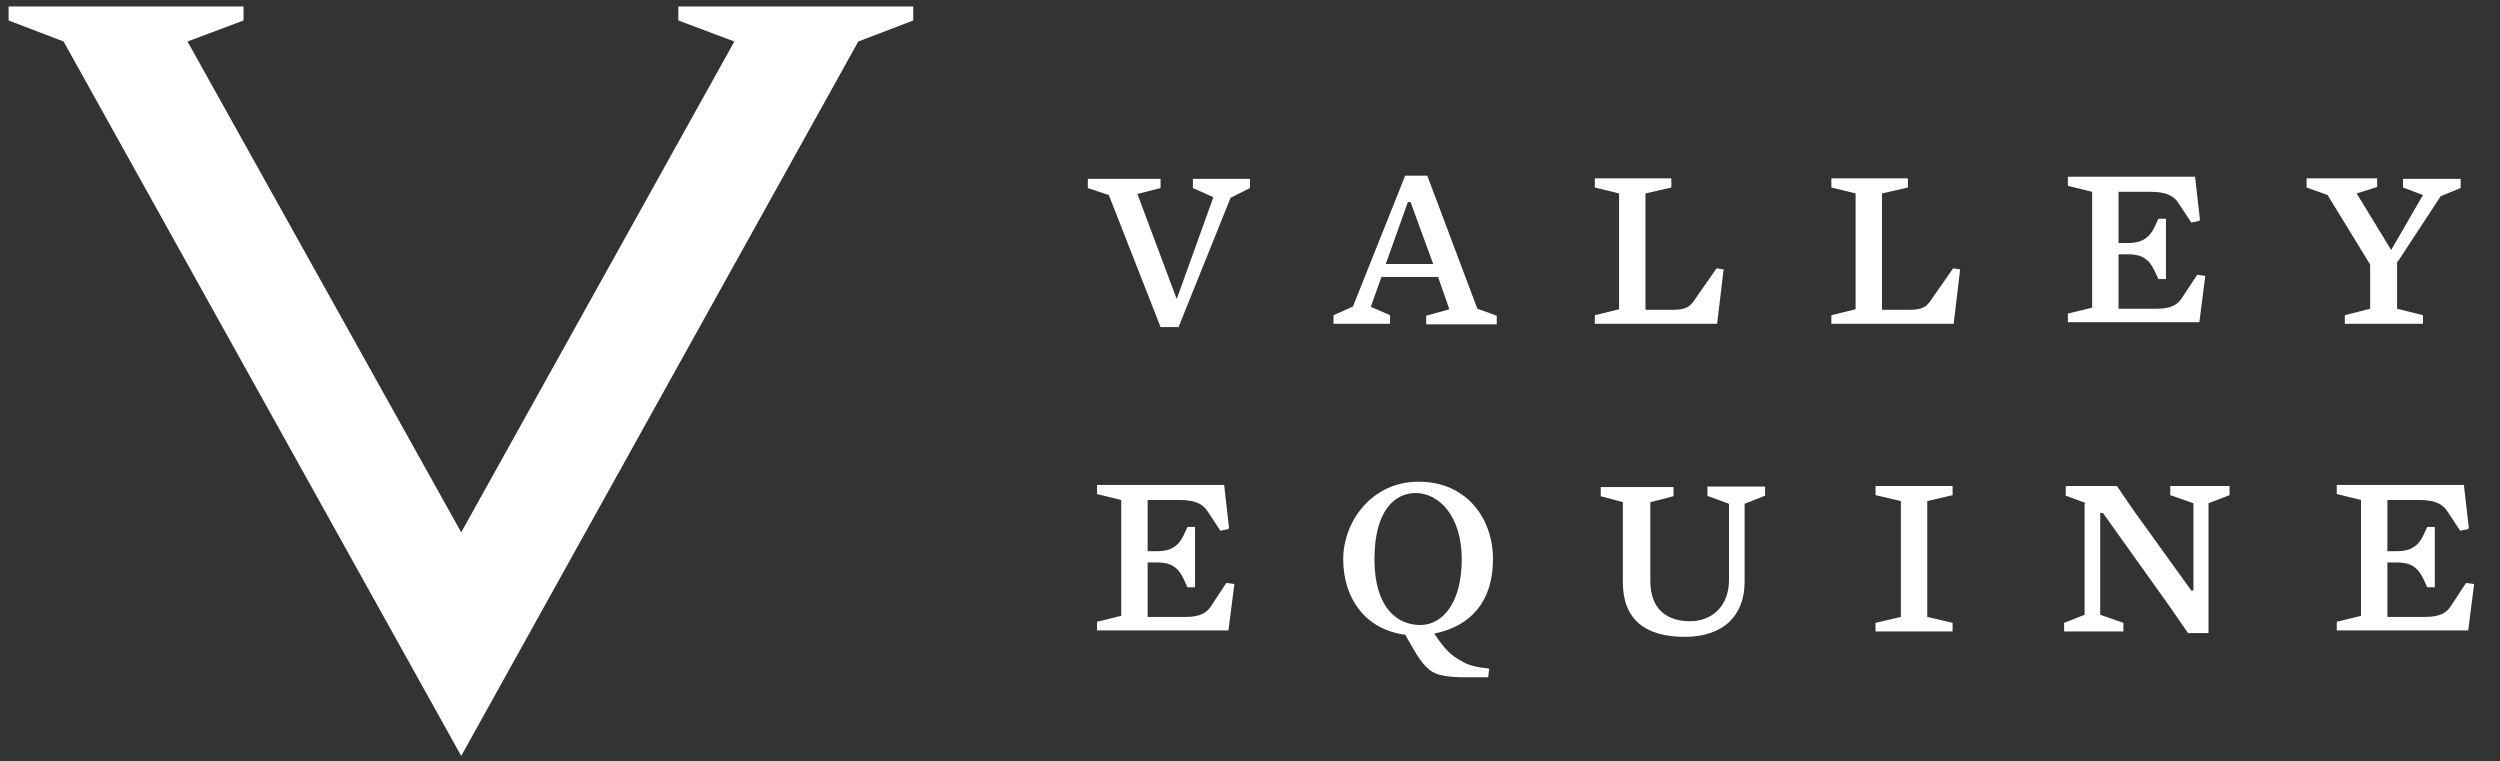
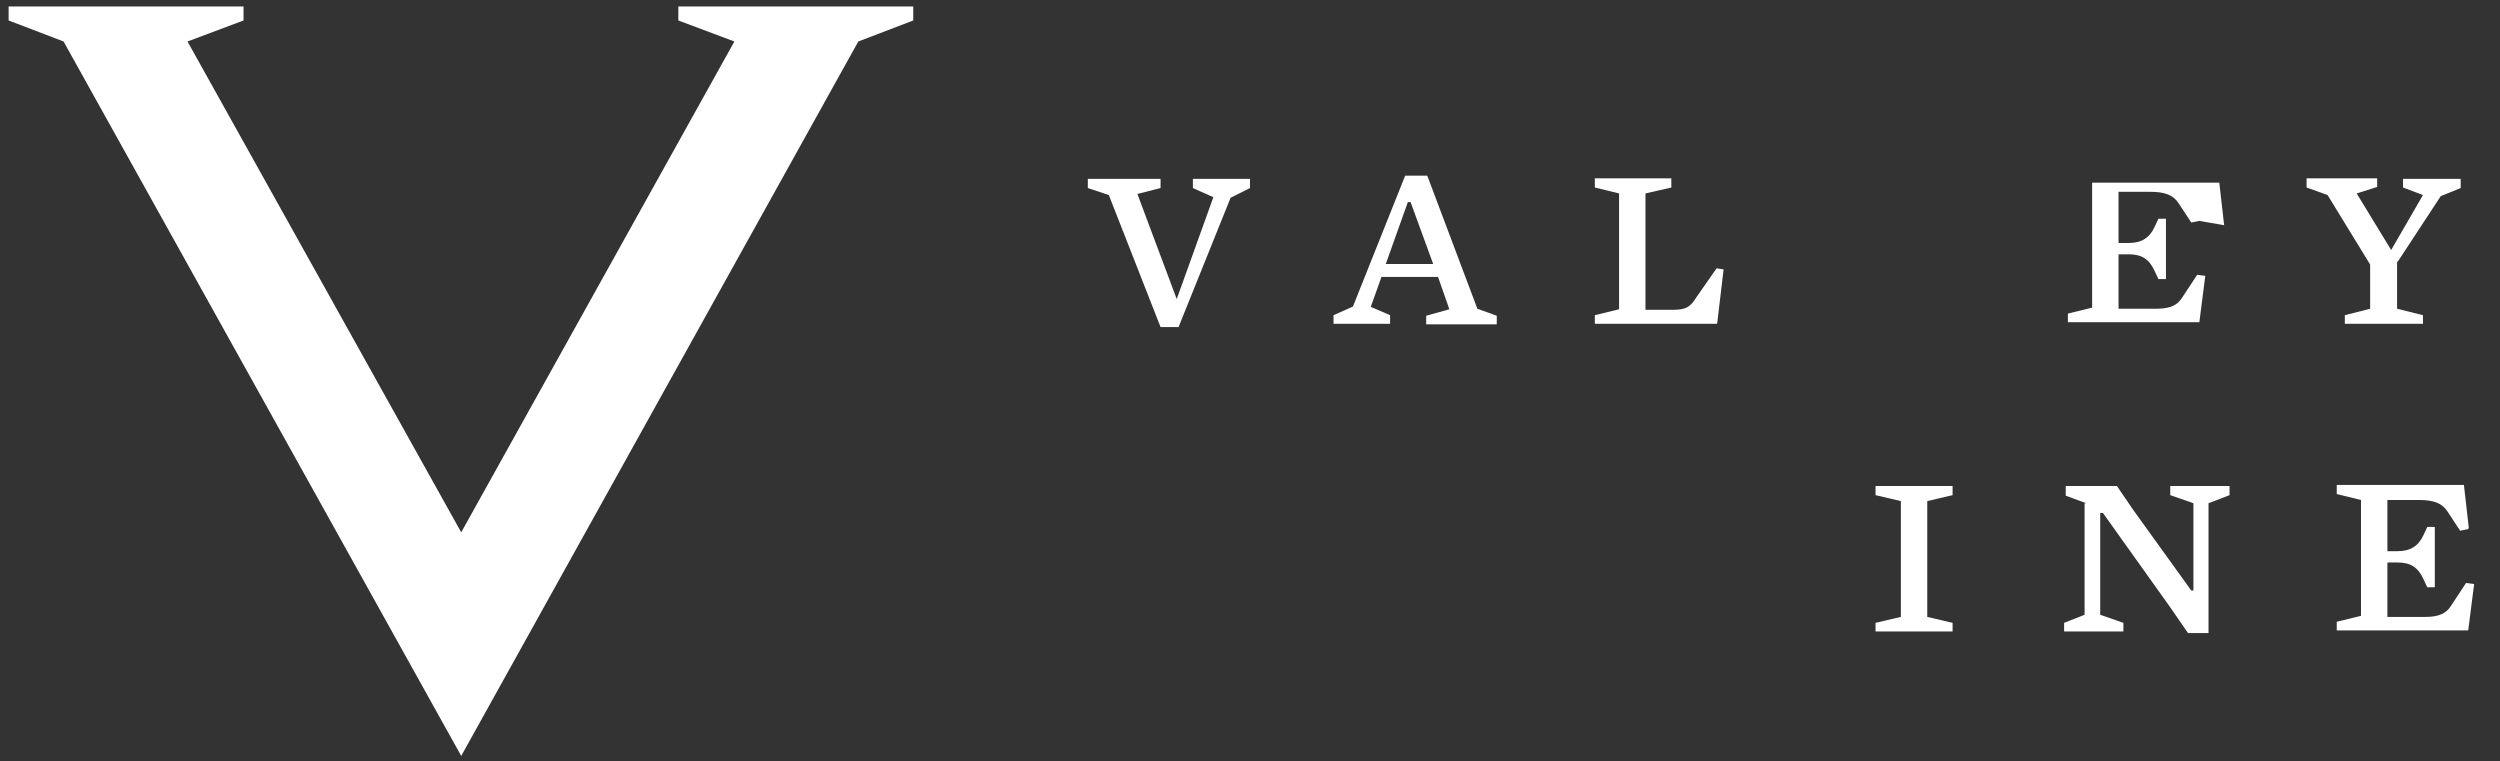
<svg xmlns="http://www.w3.org/2000/svg" id="Layer_1" data-name="Layer 1" viewBox="0 0 464 141.3">
  <rect x="0" y="0" width="464" height="141.3" fill="#333333" stroke="none" />
  <defs>
    <style>      .cls-1 {        fill: #fff;        stroke-width: 0px;      }    </style>
  </defs>
  <polygon class="cls-1" points="169.5 1.2 125.9 1.2 125.9 3.8 136.3 7.7 85.6 98.8 34.8 7.7 45.2 3.8 45.2 1.2 1.6 1.2 1.6 3.8 11.8 7.7 85.6 140.3 159.3 7.7 169.5 3.8 169.5 1.2" />
  <g>
    <path class="cls-1" d="M218.7,60.7h-3.3l-9.6-24.5-3.9-1.3v-1.7h13.5v1.7l-4.3,1.1,7.3,19.5,6.8-18.9-3.8-1.7v-1.7h10.6v1.7l-3.6,1.8-9.7,24.1Z" />
    <path class="cls-1" d="M254.3,56.9l3.7,1.6v1.6h-10.5v-1.6l3.6-1.6,9.7-24.3h4.1l9.3,24.7,3.6,1.3v1.6h-13.1v-1.6l4.3-1.2-2.1-6h-10.5l-2,5.6ZM261.8,37.5h-.5l-4.1,11.5h8.8l-4.2-11.5Z" />
    <path class="cls-1" d="M318.8,60.1h-22.8v-1.6l4.5-1.1v-21.5l-4.5-1.1v-1.7h14.2v1.7l-4.8,1.1v21.6h5c2.6,0,3.3-.5,4.5-2.4l3.7-5.3,1.3.2-1.2,10.1Z" />
-     <path class="cls-1" d="M362.7,60.1h-22.8v-1.6l4.5-1.1v-21.5l-4.5-1.1v-1.7h14.2v1.7l-4.8,1.1v21.6h5c2.6,0,3.3-.5,4.5-2.4l3.7-5.3,1.3.2-1.2,10.1Z" />
-     <path class="cls-1" d="M408.2,41l-1.5.3-2.3-3.5c-1-1.6-2.6-2.2-5.3-2.2h-5.9v9.5h1.9c2.4,0,3.9-1,4.8-3l.7-1.5h1.4v11.2h-1.4l-.7-1.5c-1-2.2-2.4-3.1-4.8-3.1h-1.9v10.1h7.1c2.5,0,3.8-.7,4.6-1.9l2.9-4.4,1.5.2-1.1,8.6h-24.4v-1.6l4.5-1.1v-21.5l-4.5-1.1v-1.7h23.6l.9,7.9Z" />
+     <path class="cls-1" d="M408.2,41l-1.5.3-2.3-3.5c-1-1.6-2.6-2.2-5.3-2.2h-5.9v9.5h1.9c2.4,0,3.9-1,4.8-3l.7-1.5h1.4v11.2h-1.4l-.7-1.5c-1-2.2-2.4-3.1-4.8-3.1h-1.9v10.1h7.1c2.5,0,3.8-.7,4.6-1.9l2.9-4.4,1.5.2-1.1,8.6h-24.4v-1.6l4.5-1.1v-21.5v-1.7h23.6l.9,7.9Z" />
    <path class="cls-1" d="M444.9,48.5v8.8l4.8,1.2v1.6h-14.5v-1.6l4.7-1.2v-8.2l-7.9-12.9-3.9-1.4v-1.7h13.1v1.6l-3.8,1.2,6.4,10.5,5.9-10.2-3.7-1.4v-1.6h10.7v1.7l-3.7,1.5-8,12.2Z" />
-     <path class="cls-1" d="M228,98.2l-1.5.3-2.3-3.5c-1-1.6-2.6-2.2-5.3-2.2h-5.9v9.5h1.9c2.4,0,3.9-1,4.8-3l.7-1.5h1.4v11.2h-1.4l-.7-1.5c-1-2.2-2.4-3.1-4.8-3.1h-1.9v10.1h7.1c2.5,0,3.8-.7,4.6-1.9l2.9-4.4,1.5.2-1.1,8.6h-24.4v-1.6l4.5-1.1v-21.5l-4.5-1.1v-1.7h23.6l.9,7.9Z" />
-     <path class="cls-1" d="M266.2,117.6c2,3,3.2,4.1,4.9,5,1.4.9,2.8,1.2,5.3,1.5l-.2,1.6h-4.3c-3.4,0-5.3-.4-6.5-1.3-.9-.8-1.6-1.4-3.1-4l-1.5-2.6c-7.7-1-11.5-7.1-11.5-14s5.2-14.4,14-14.4,13.8,6.7,13.8,14.4-4,12.4-10.9,13.8ZM262.8,91.5c-3.9,0-7.7,3.2-7.7,12.3s4.3,12.2,8.5,12.2,7.7-4.2,7.7-12.2-4.2-12.3-8.6-12.3Z" />
-     <path class="cls-1" d="M316.9,92v-1.7h10.7v1.7l-3.8,1.5v14.5c0,6.1-3.8,10.2-11.1,10.2s-11.5-3.2-11.5-10.1v-14.9l-4.1-1.1v-1.7h13.5v1.7l-4.3,1.1v14.6c0,5.4,3.2,7.5,7.4,7.5s7.2-3,7.2-7.6v-14.2l-4.1-1.5Z" />
    <path class="cls-1" d="M362.4,115.6v1.6h-14.3v-1.6l4.7-1.1v-21.5l-4.7-1.1v-1.7h14.3v1.7l-4.7,1.1v21.5l4.7,1.1Z" />
    <path class="cls-1" d="M387.2,93.4l-3.8-1.4v-1.8h9.5l3,4.4,10.8,15h.4v-16.2l-4.3-1.5v-1.7h11v1.7l-3.9,1.5v24.1h-3.8l-3.6-5.2-12.2-17.1h-.5v18.9l4.3,1.5v1.6h-11v-1.6l3.8-1.5v-20.7Z" />
    <path class="cls-1" d="M458.1,98.2l-1.5.3-2.3-3.5c-1-1.6-2.6-2.2-5.3-2.2h-5.9v9.5h1.9c2.4,0,3.9-1,4.8-3l.7-1.5h1.4v11.2h-1.4l-.7-1.5c-1-2.2-2.4-3.1-4.8-3.1h-1.9v10.1h7.1c2.5,0,3.8-.7,4.6-1.9l2.9-4.4,1.5.2-1.1,8.6h-24.4v-1.6l4.5-1.1v-21.5l-4.5-1.1v-1.7h23.6l.9,7.9Z" />
  </g>
</svg>